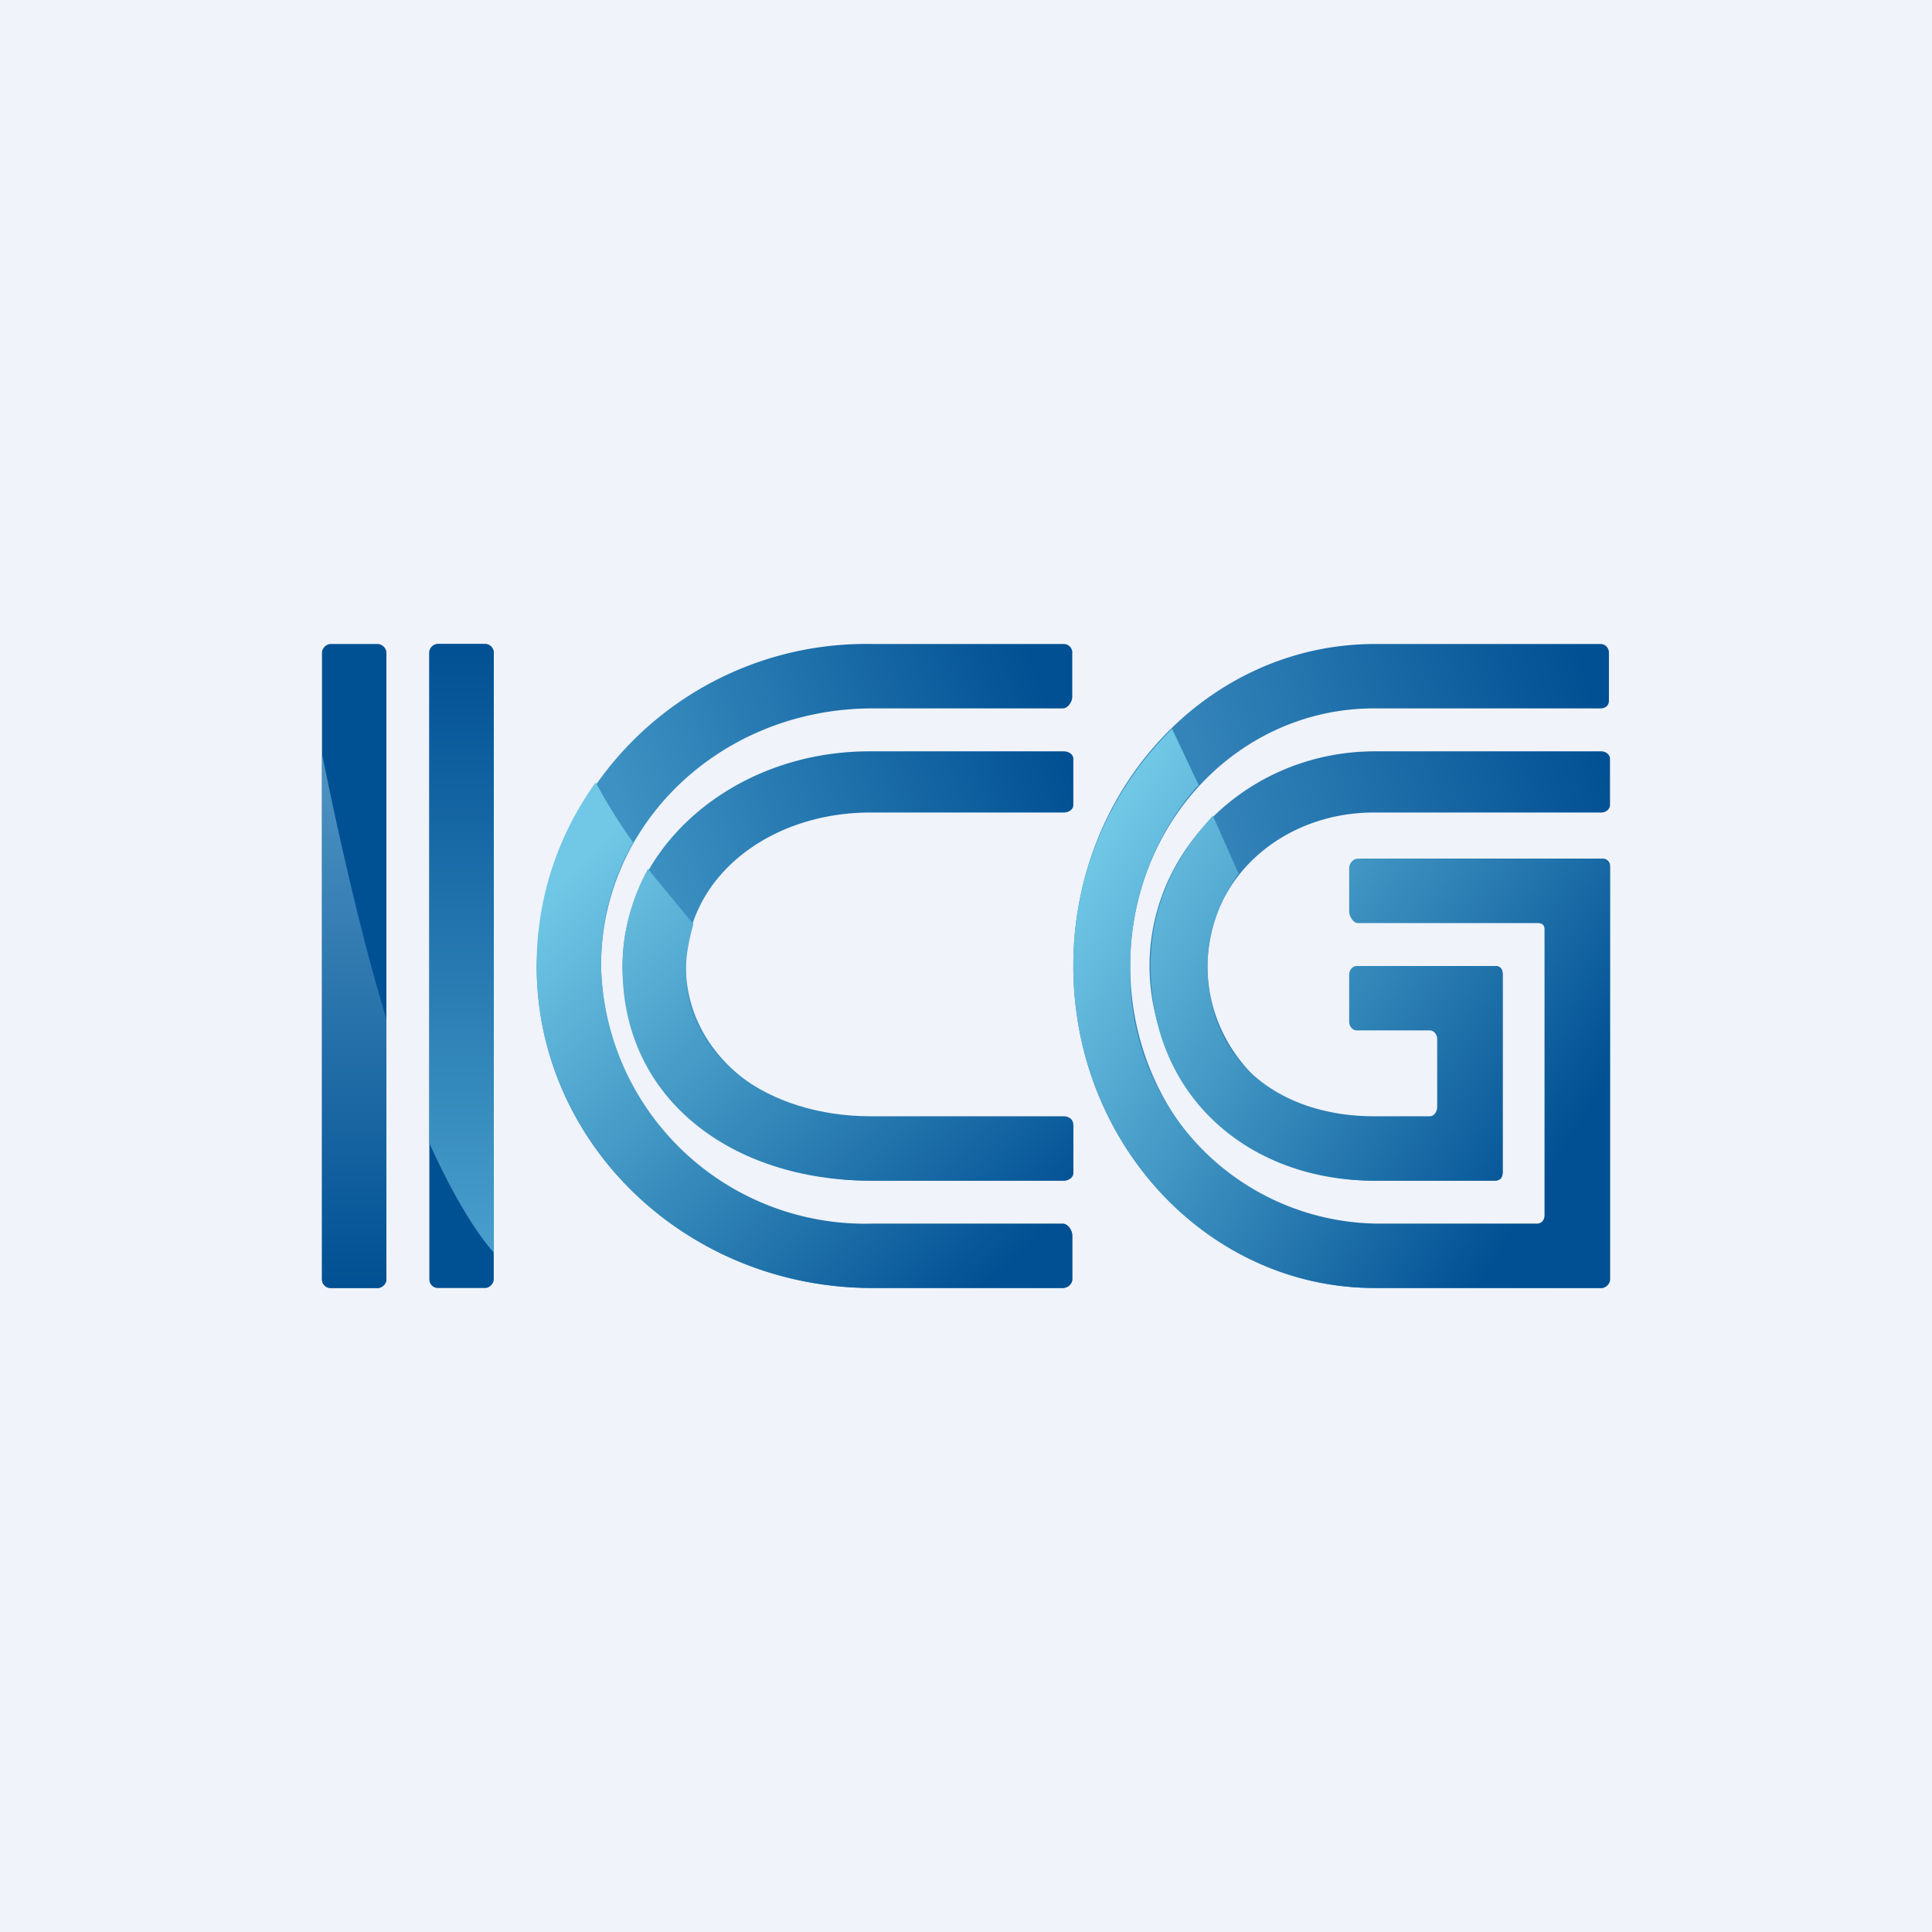
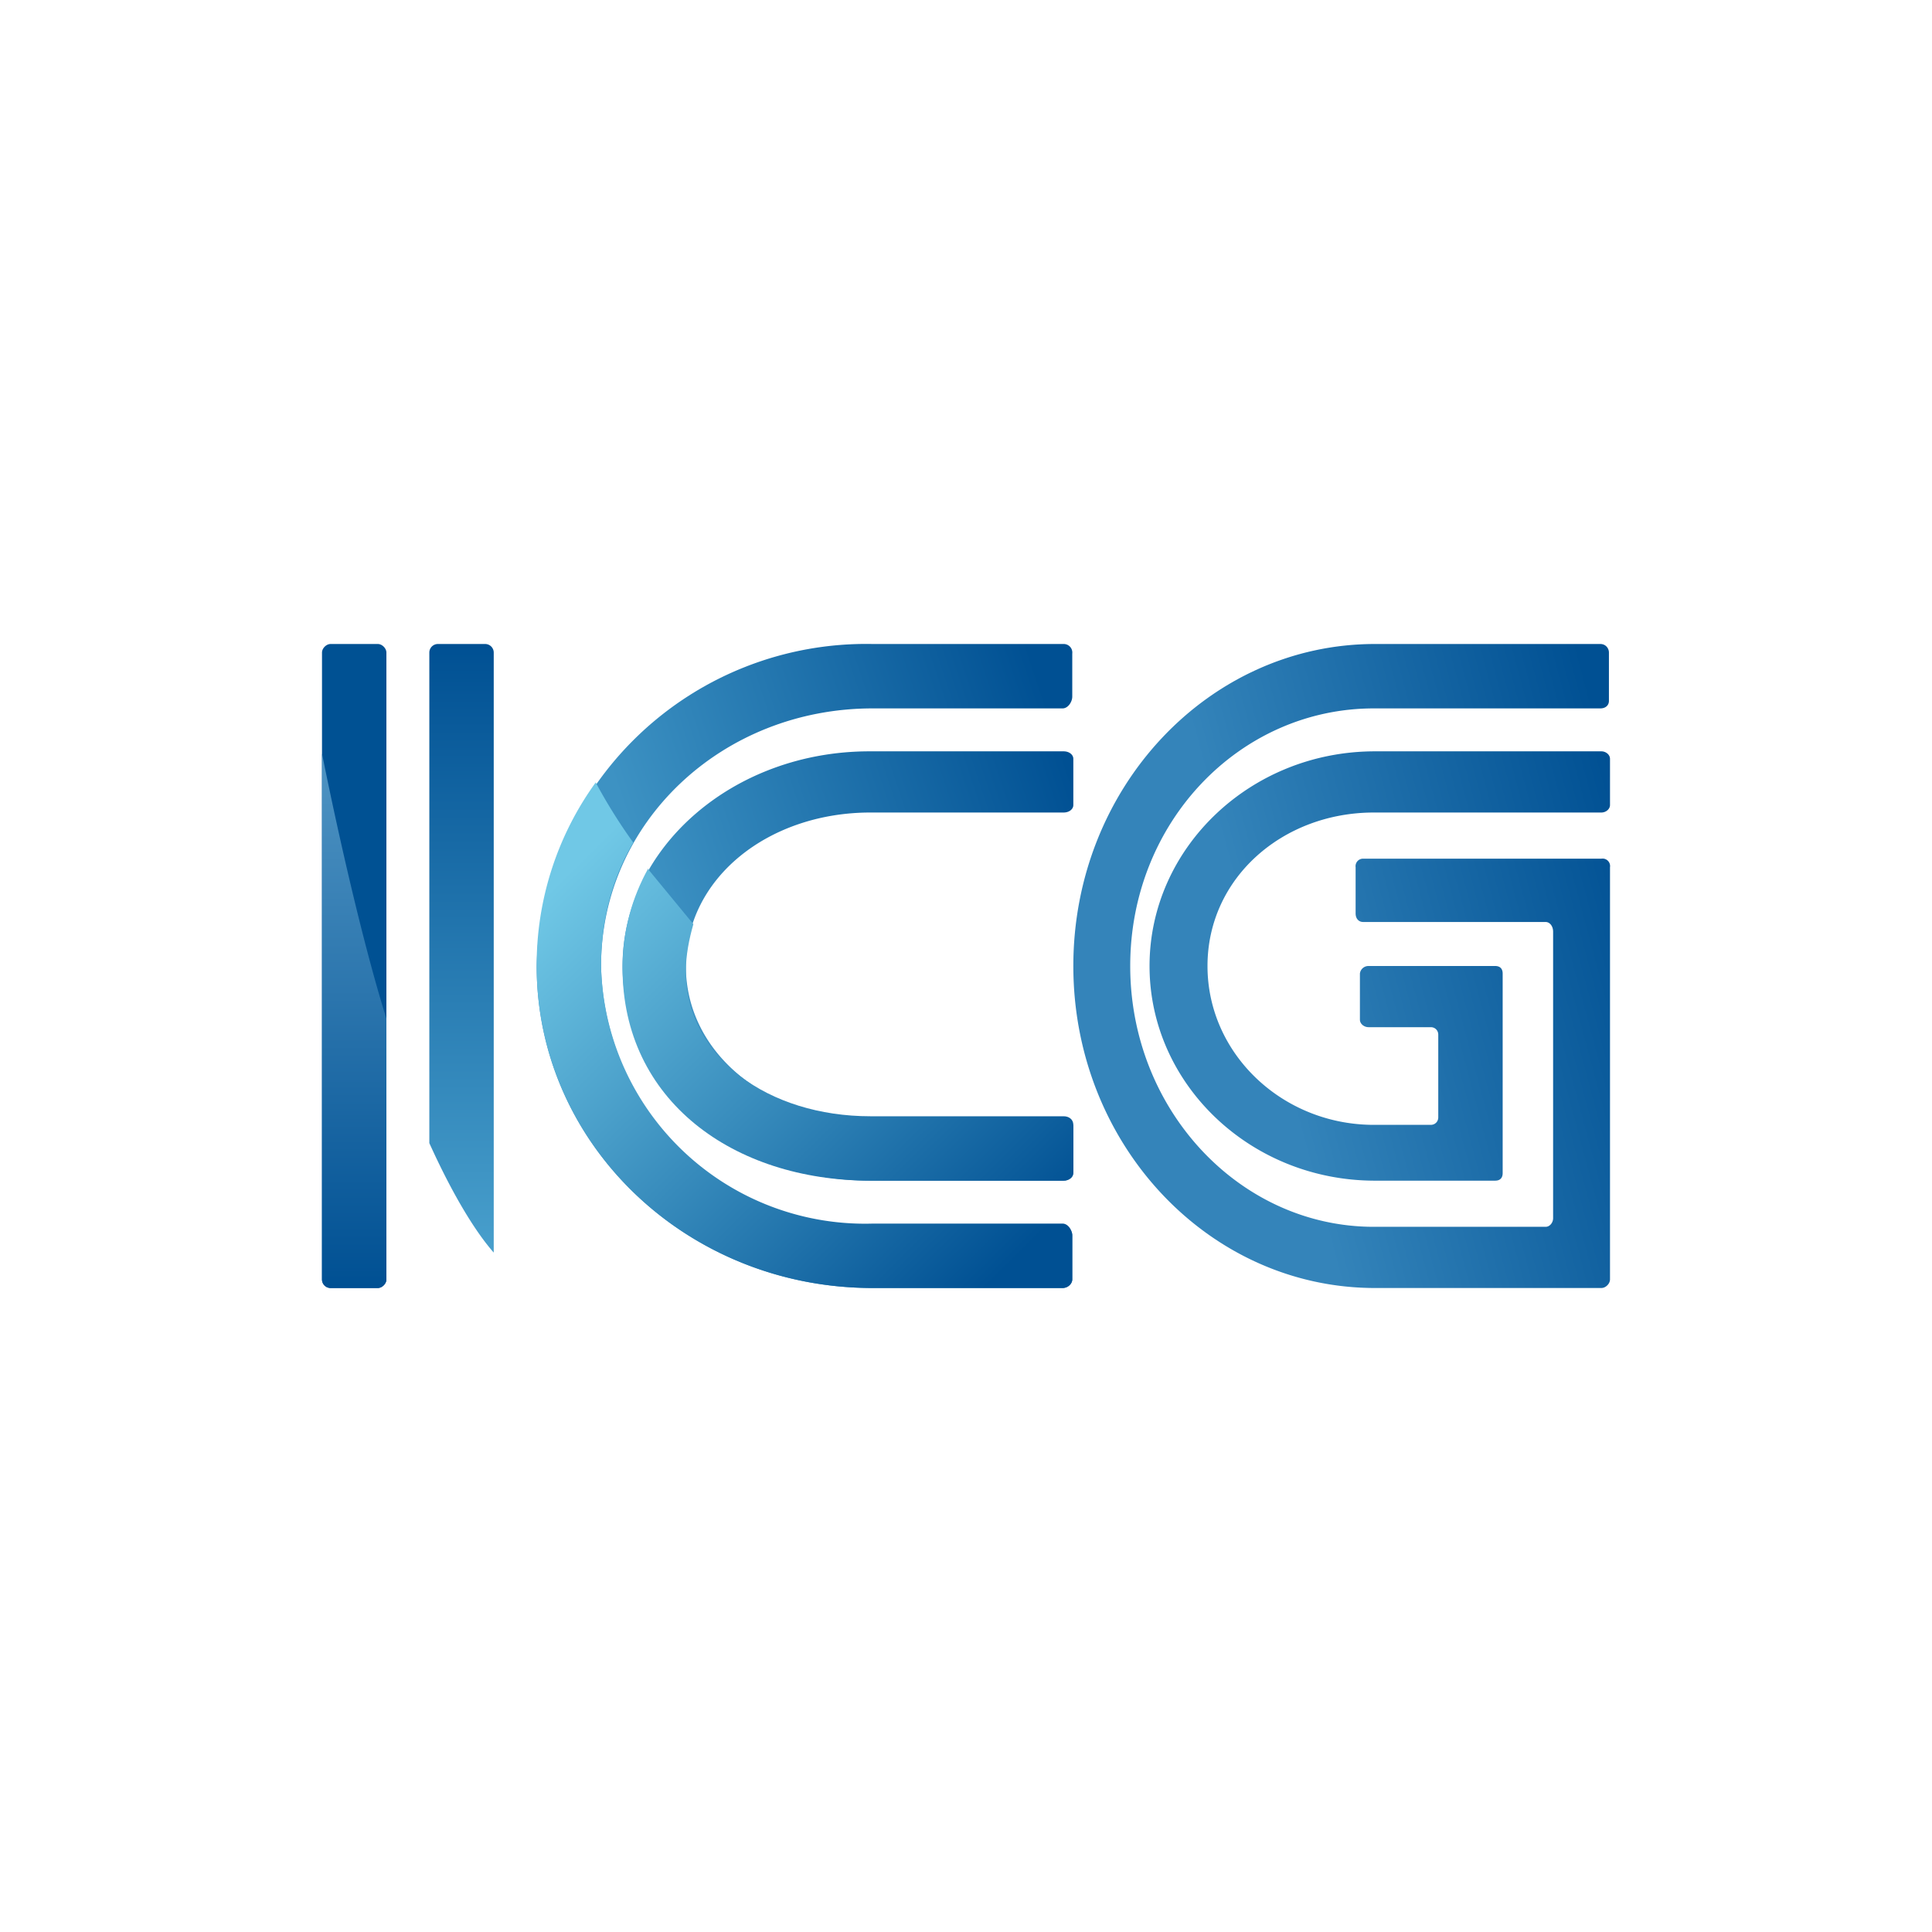
<svg xmlns="http://www.w3.org/2000/svg" width="18" height="18" viewBox="0 0 18 18">
-   <path fill="#F0F3FA" d="M0 0h18v18H0z" />
  <path d="M3 6.08c0-.04.04-.08.08-.08h.44c.04 0 .08.04.08.08v5.84c0 .04-.04.08-.08.08h-.44a.08.08 0 0 1-.08-.08V6.08Z" fill="#005193" />
  <path d="M3.6 9.49v2.43c0 .04-.04.08-.08.08h-.44a.08.08 0 0 1-.08-.08v-4.9c.14.7.38 1.77.6 2.47Z" fill="url(#a)" />
-   <path d="M4 6.08c0-.04.04-.08.08-.08h.44c.04 0 .08.04.08.08v5.84c0 .04-.04.08-.08.08h-.44a.08.08 0 0 1-.08-.08V6.08Z" fill="#005193" />
  <path d="M4.6 11.67V6.08A.08.08 0 0 0 4.52 6h-.44a.08.08 0 0 0-.08.08v4.57c.24.53.45.85.6 1.02Z" fill="url(#b)" />
  <path d="M8.13 6A3.07 3.07 0 0 0 5 9c0 1.66 1.4 3 3.13 3H9.9c.05 0 .09-.04.09-.08v-.41a.08.08 0 0 0-.09-.08H8.13A2.48 2.48 0 0 1 5.6 9c0-1.34 1.13-2.4 2.53-2.4H9.9c.05 0 .09-.06.09-.11v-.4A.08.08 0 0 0 9.91 6H8.13ZM8.1 7C6.83 7 5.8 7.9 5.8 9s1.03 2 2.31 2h1.8c.05 0 .09-.03.09-.07v-.43c0-.04-.04-.07-.09-.07h-1.8c-.95 0-1.72-.61-1.72-1.43s.77-1.43 1.72-1.43h1.8c.05 0 .09-.03.09-.07v-.43c0-.04-.04-.07-.09-.07h-1.8Z" fill="url(#c)" />
  <path d="M5.9 7.85a5.05 5.05 0 0 1-.35-.56A2.9 2.9 0 0 0 5 9c0 1.66 1.4 3 3.13 3H9.9c.05 0 .09-.04.09-.08v-.41c0-.05-.04-.11-.09-.11H8.13A2.46 2.46 0 0 1 5.6 9c0-.42.1-.81.3-1.15Z" fill="url(#d)" />
  <path d="m6.04 8.1.42.51c-.04.14-.07.29-.07.44 0 .8.77 1.35 1.72 1.35h1.8c.05 0 .09.03.09.08v.44c0 .04-.04.08-.09.08h-1.8c-1.28 0-2.31-.75-2.31-1.98 0-.35.09-.66.24-.93Z" fill="url(#e)" />
  <path d="M12.81 6C11.26 6 10 7.34 10 9s1.26 3 2.81 3h2.11c.04 0 .08-.04.08-.08V8.08a.07.07 0 0 0-.08-.08H12.7a.07.07 0 0 0-.07.08v.43c0 .05.03.08.07.08h1.7c.04 0 .07.04.07.09v2.67c0 .04-.03.08-.07.08H12.8c-1.25 0-2.27-1.09-2.27-2.43s1.02-2.4 2.27-2.4h2.11c.05 0 .08-.03.08-.07v-.45c0-.04-.03-.08-.08-.08h-2.1Zm0 1c-1.16 0-2.1.9-2.1 2s.94 2 2.1 2h1.12c.05 0 .07-.03.07-.07V9.07c0-.04-.02-.07-.07-.07h-1.18a.08.08 0 0 0-.08.07v.43c0 .04.04.07.08.07h.58c.04 0 .07.03.07.07v.77c0 .04-.03.07-.07.07h-.53c-.85 0-1.55-.66-1.55-1.48s.7-1.43 1.55-1.43h2.12c.04 0 .08-.03.08-.07v-.43c0-.04-.04-.07-.08-.07H12.8Z" fill="url(#f)" />
-   <path d="m11.17 7.32-.25-.53A3.08 3.08 0 0 0 10 9c0 1.66 1.26 3 2.81 3h2.11c.04 0 .08-.04.08-.08V8.09c0-.05-.04-.09-.08-.09h-2.27c-.04 0-.08.04-.08.09v.4c0 .05.04.11.08.11h1.67c.04 0 .07.01.07.06v2.66c0 .05-.03.08-.07.08h-1.5A2.33 2.33 0 0 1 10.53 9c0-.65.24-1.24.63-1.68Z" fill="url(#g)" />
-   <path d="m11.3 7.6.24.54a1.5 1.5 0 0 0-.29.86c0 .91.7 1.4 1.55 1.4h.52c.04 0 .07-.04.07-.09v-.63c0-.04-.03-.08-.07-.08h-.68c-.04 0-.07-.04-.07-.08v-.44c0-.04.03-.08.07-.08h1.3c.03 0 .06.04.06.08v1.84c0 .04-.03.08-.07.08H12.8c-1.15 0-2.08-.77-2.08-2 0-.57.23-1.02.58-1.4Z" fill="url(#h)" />
  <defs>
    <linearGradient id="a" x1="3.3" y1="7.02" x2="3.3" y2="12" gradientUnits="userSpaceOnUse">
      <stop stop-color="#4F94C3" />
      <stop offset="1" stop-color="#005093" />
    </linearGradient>
    <linearGradient id="b" x1="4.3" y1="6" x2="4.3" y2="11.67" gradientUnits="userSpaceOnUse">
      <stop stop-color="#005093" />
      <stop offset="1" stop-color="#489FCC" />
    </linearGradient>
    <linearGradient id="c" x1="9.82" y1="6.74" x2="5.96" y2="8.01" gradientUnits="userSpaceOnUse">
      <stop stop-color="#005093" />
      <stop offset="1" stop-color="#3D92C3" />
    </linearGradient>
    <linearGradient id="d" x1="5.6" y1="7.82" x2="9.46" y2="11.73" gradientUnits="userSpaceOnUse">
      <stop stop-color="#70C8E6" />
      <stop offset="1" stop-color="#005093" />
    </linearGradient>
    <linearGradient id="e" x1="5.6" y1="7.82" x2="9.46" y2="11.73" gradientUnits="userSpaceOnUse">
      <stop stop-color="#70C8E6" />
      <stop offset="1" stop-color="#005093" />
    </linearGradient>
    <linearGradient id="f" x1="14.83" y1="6.48" x2="11.27" y2="7.43" gradientUnits="userSpaceOnUse">
      <stop stop-color="#005093" />
      <stop offset="1" stop-color="#3484BA" />
    </linearGradient>
    <linearGradient id="g" x1="10.48" y1="7.41" x2="14.92" y2="10.16" gradientUnits="userSpaceOnUse">
      <stop stop-color="#70C8E6" />
      <stop offset="1" stop-color="#005093" />
    </linearGradient>
    <linearGradient id="h" x1="10.48" y1="7.41" x2="14.92" y2="10.16" gradientUnits="userSpaceOnUse">
      <stop stop-color="#70C8E6" />
      <stop offset="1" stop-color="#005093" />
    </linearGradient>
  </defs>
</svg>